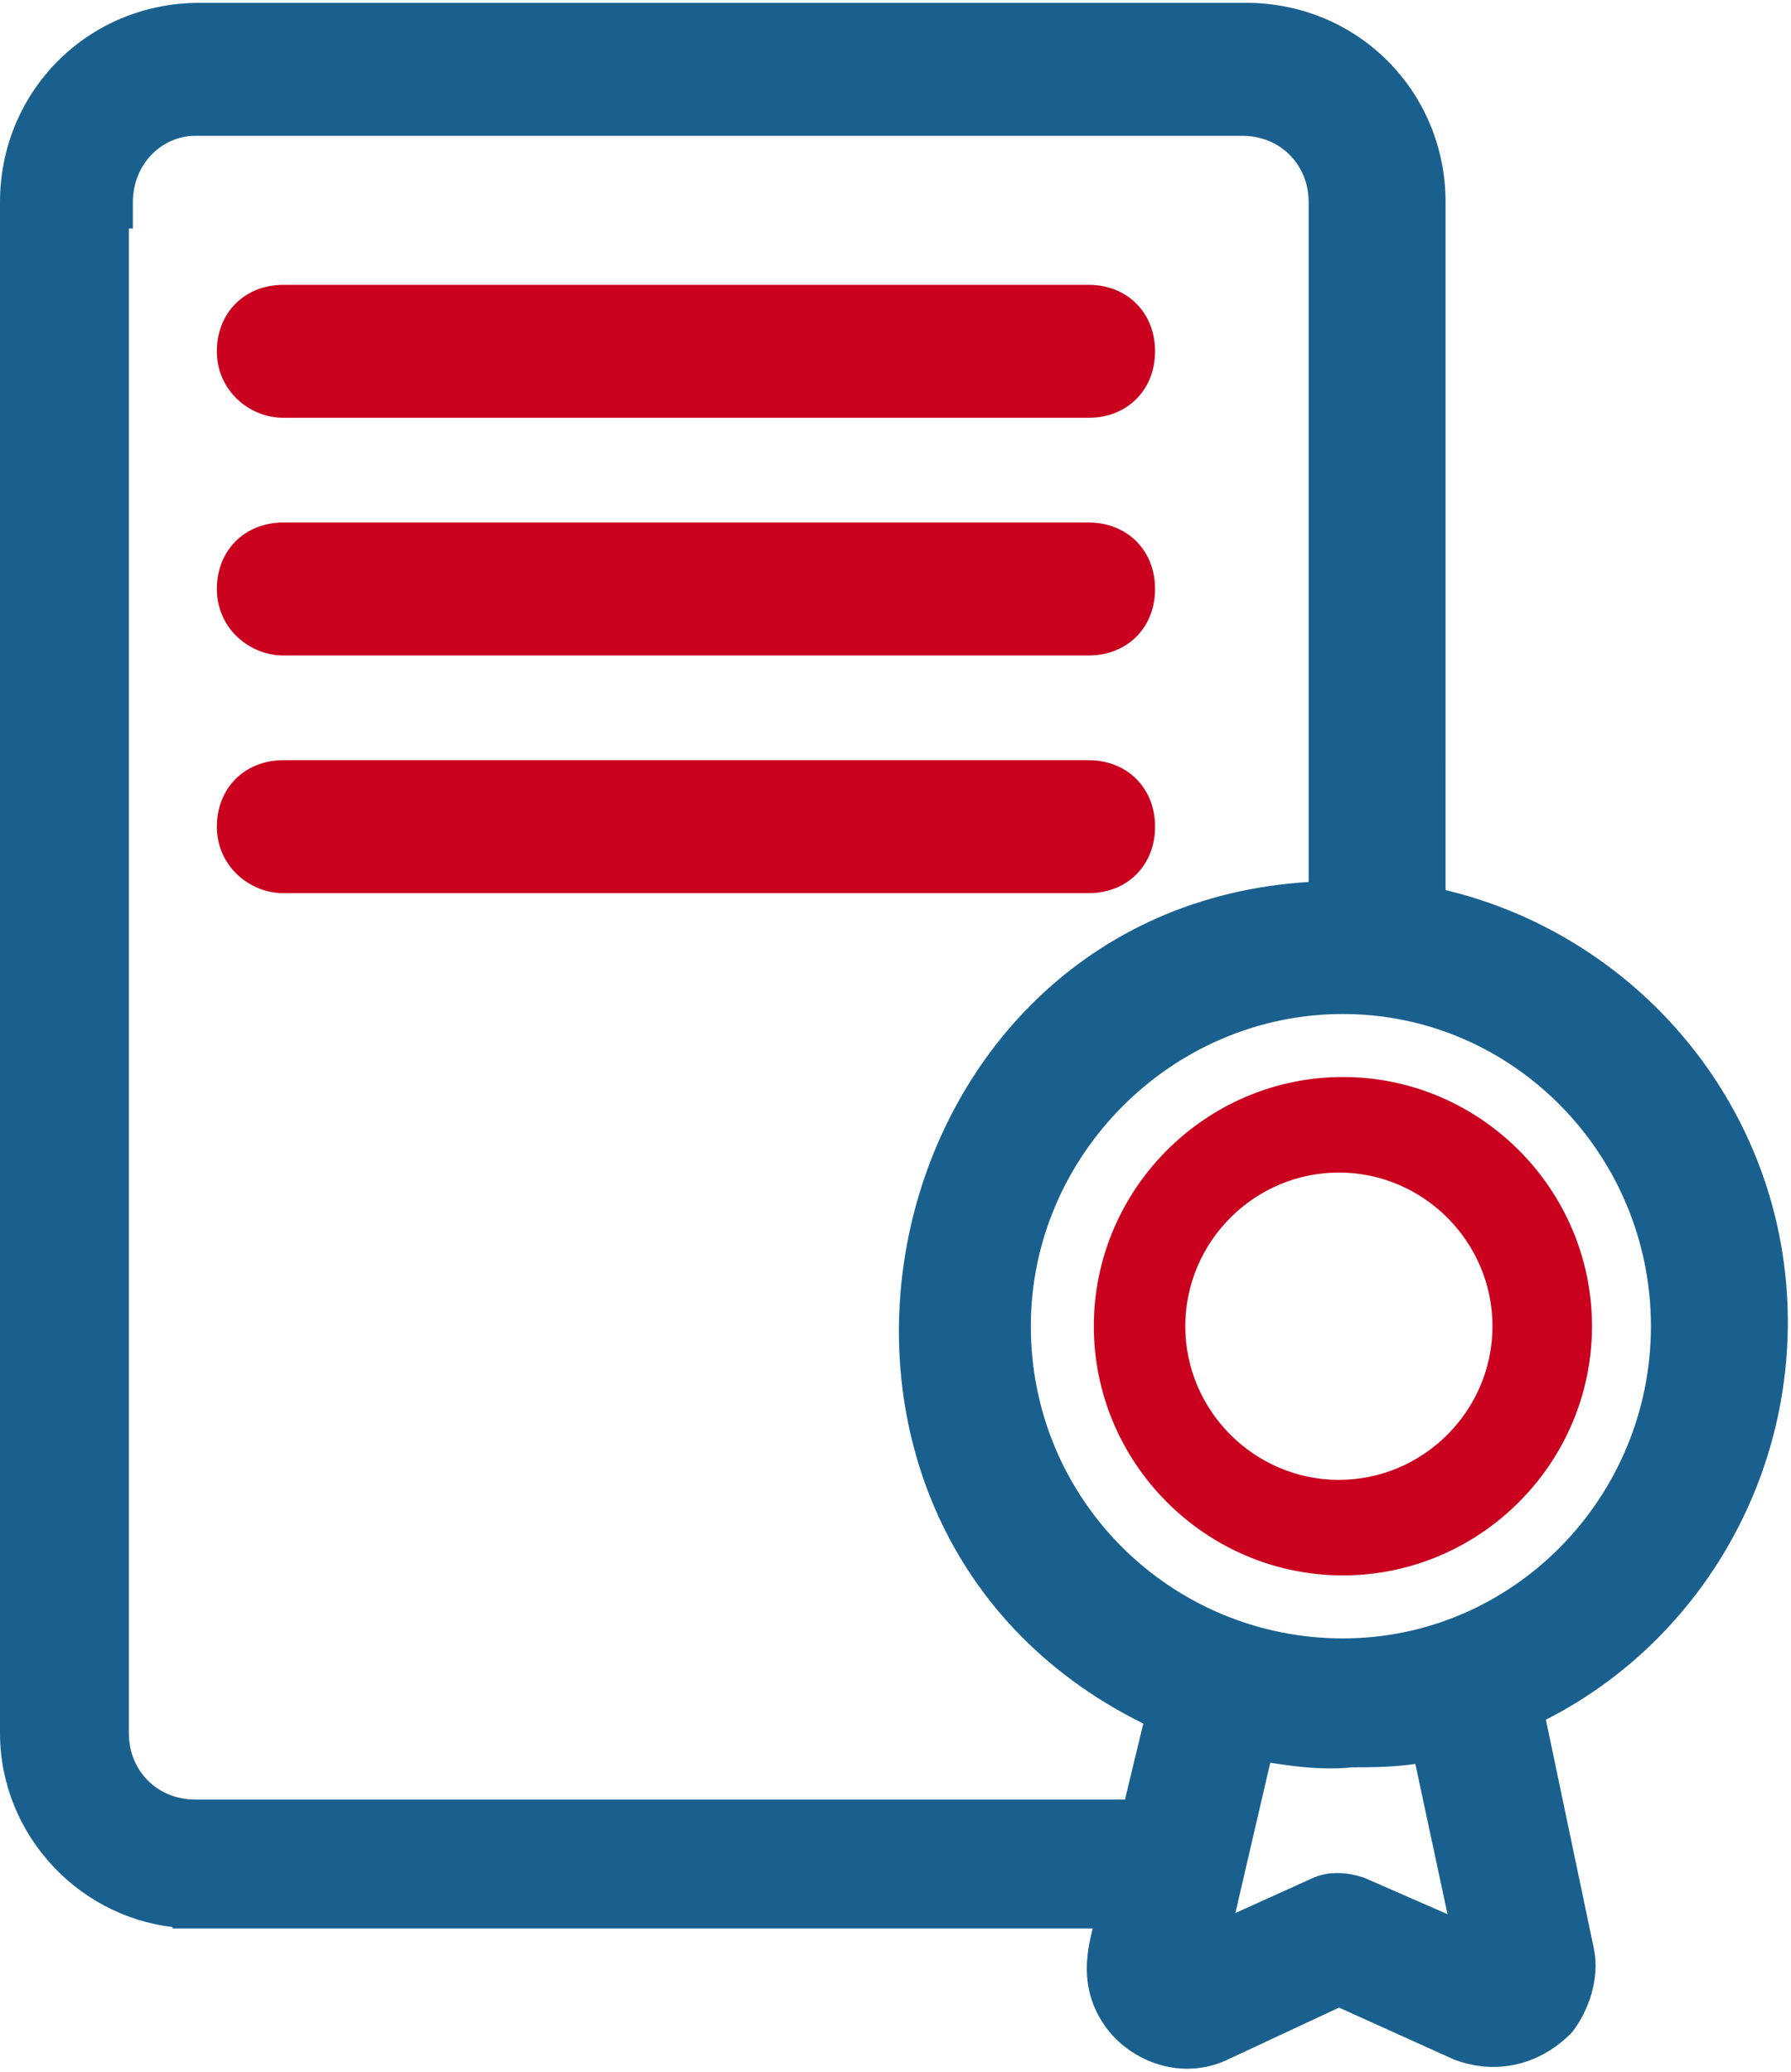
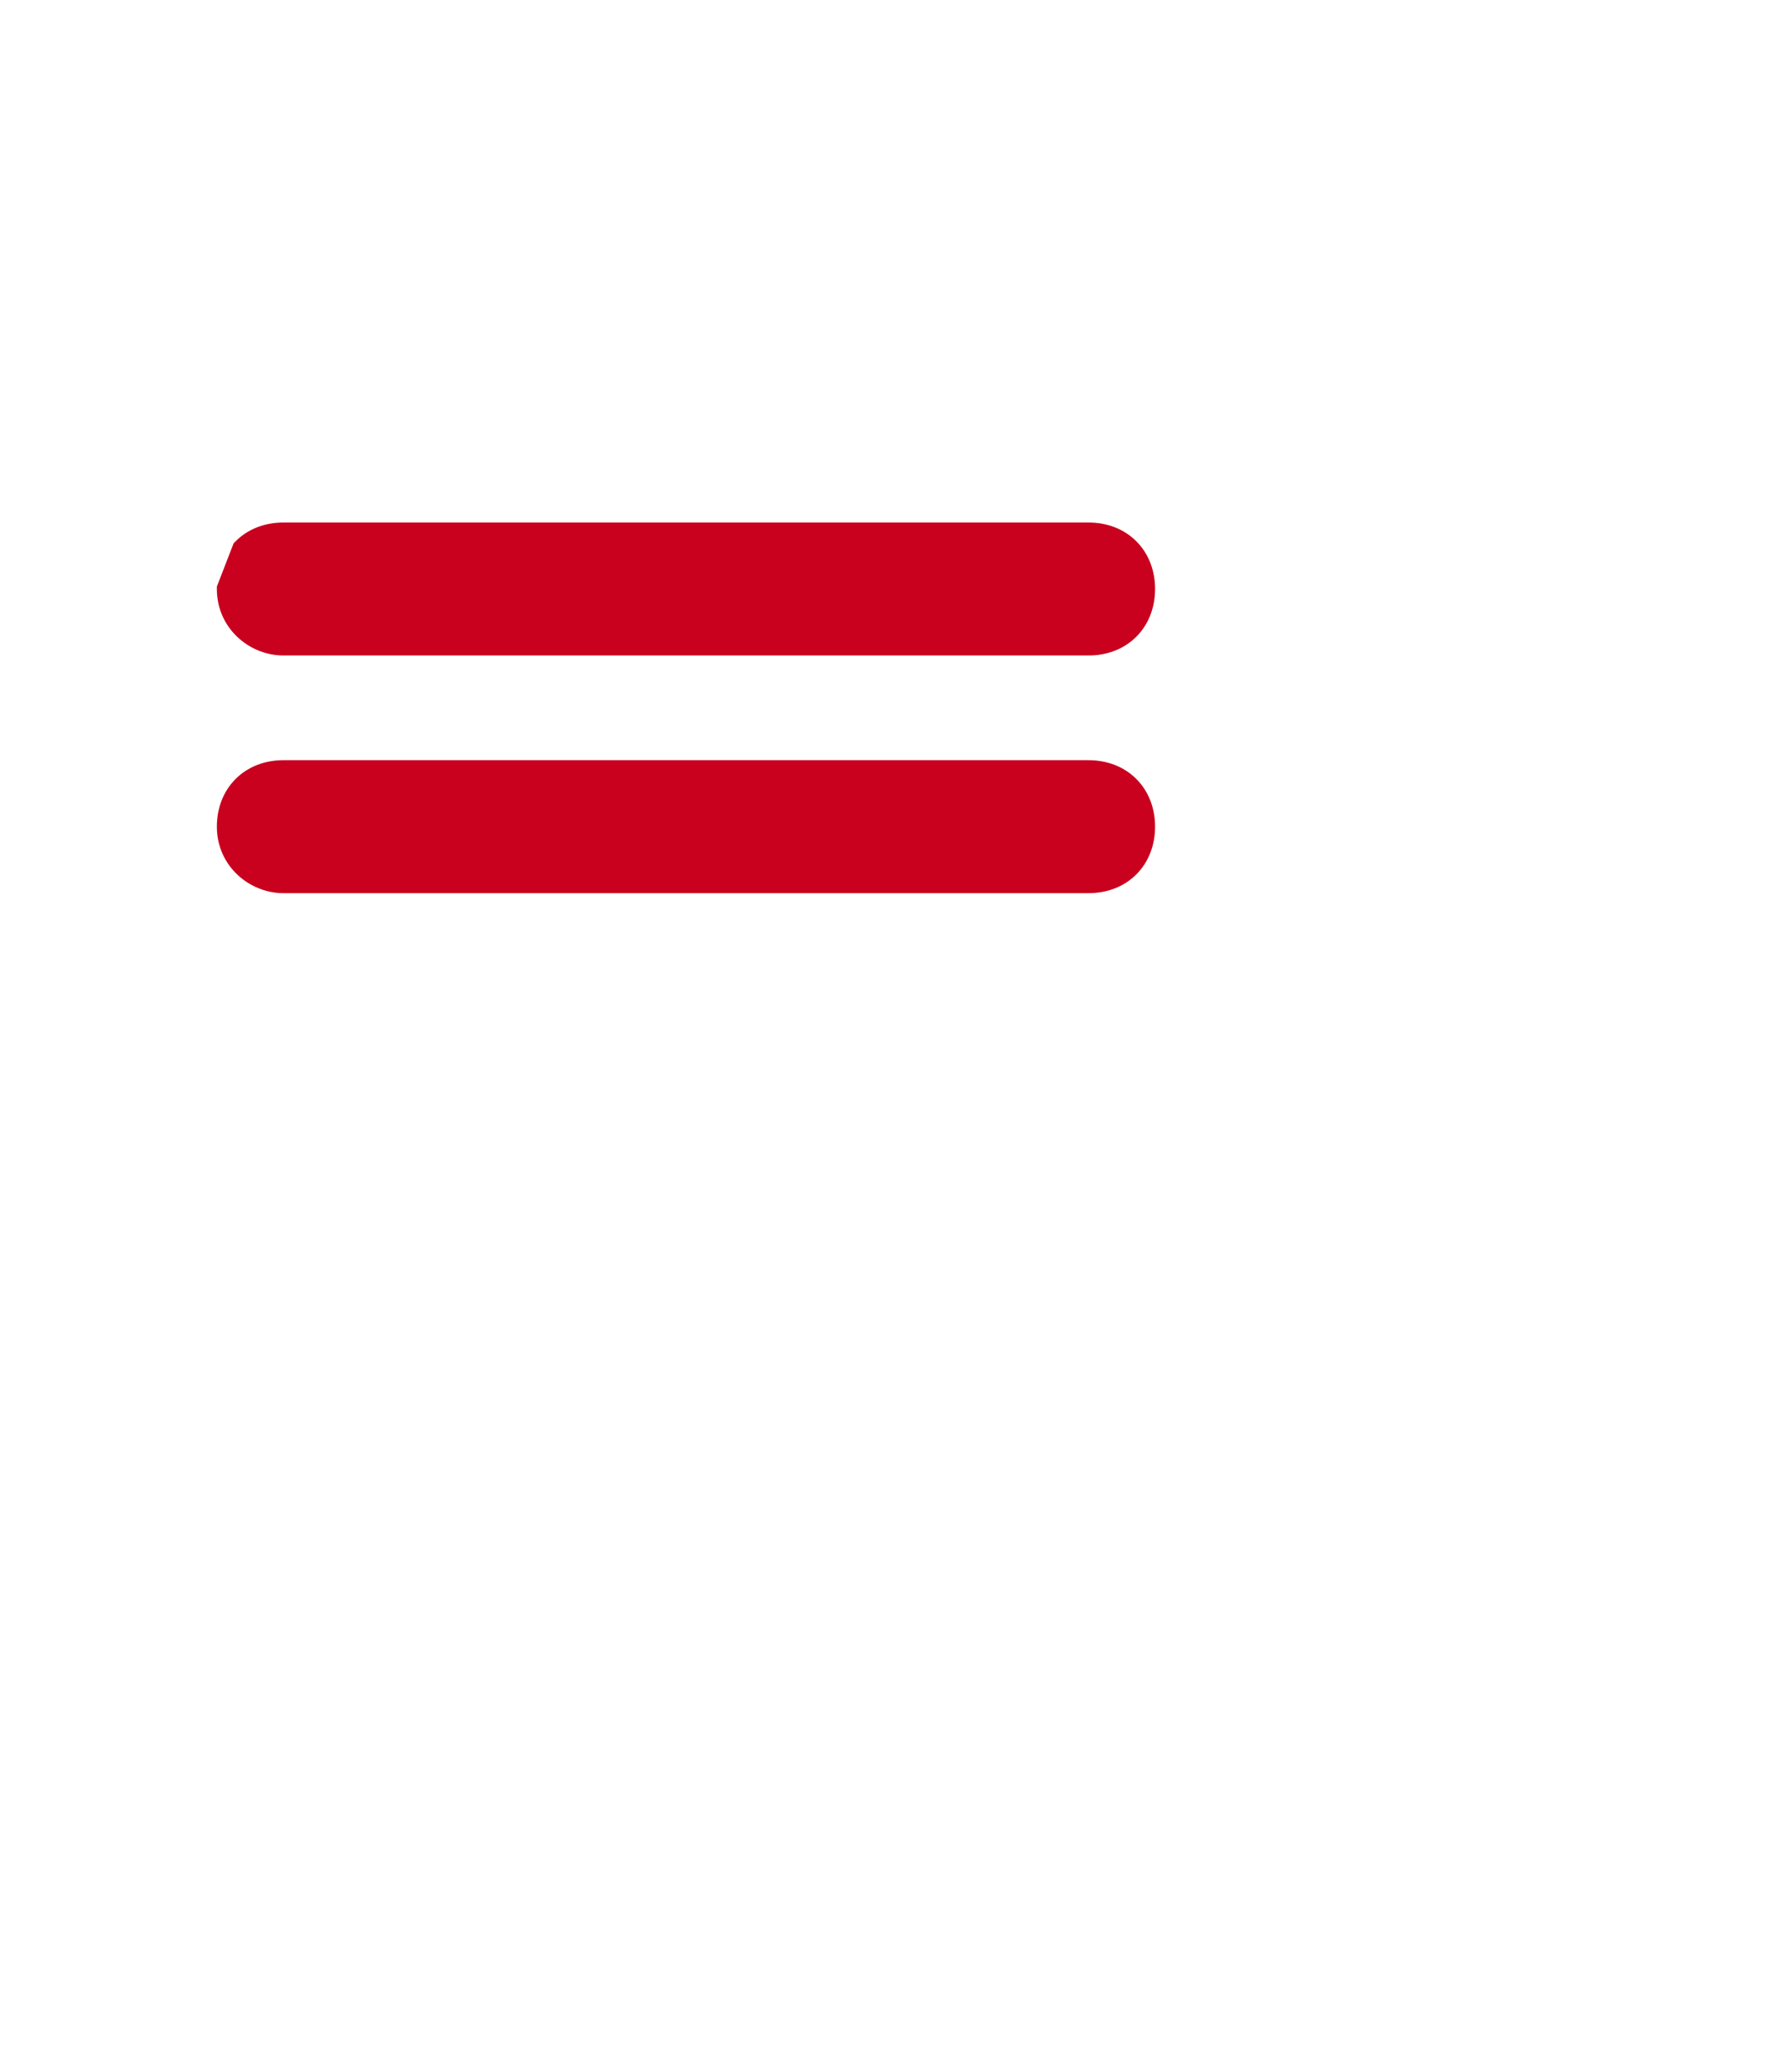
<svg xmlns="http://www.w3.org/2000/svg" width="479" height="554" viewBox="0 0 479 554" fill="none">
-   <path d="M3.5 463.3C3.5 488.977 23.867 510.33 49.173 511.933L49.188 512.04H52.231H296.745C296.56 512.787 296.356 513.571 296.139 514.402L296.116 514.49C295.499 516.858 294.803 519.549 294.435 522.353C293.675 528.124 294.283 534.55 299.347 540.879L299.368 540.906L299.39 540.932C305.622 548.413 316.998 552.349 327.292 547.227L358.103 532.848L390.022 547.265L390.126 547.312L390.234 547.352C400.217 551.095 410.26 548.535 417.628 541.167L417.804 540.991L417.954 540.792C421.602 535.926 424.215 528.472 422.894 521.855L422.891 521.838L422.888 521.822L409.46 457.783C448.097 439.401 474.653 399.074 474.653 353.46C474.653 297.808 435.005 251.844 383.114 240.743L383.118 54.07C383.118 26.289 361.09 4.261 333.309 4.261H53.309C25.528 4.261 3.5 26.289 3.5 54.07V463.3ZM381.251 467.552L391.99 517.675L363.785 505.334L363.64 505.271L363.49 505.221C359.773 503.98 355.539 503.774 352.269 505.376L325.392 517.516L337.058 467.263C337.374 467.314 337.694 467.366 338.019 467.418C344.707 468.498 353.125 469.858 361.495 468.962C366.913 468.962 374.25 468.962 381.251 467.552ZM30.962 57.58H32.038V54.08C32.038 41.91 41.342 32.81 52.229 32.81H332.229C344.296 32.81 353.499 42.013 353.499 54.08V239.118C235.003 243.343 200.873 407.882 309.84 458.84L303.627 484.58H52.232C40.165 484.58 30.962 475.377 30.962 463.31V57.58ZM445.038 354.54C445.038 402.201 406.703 441.501 359.155 441.501C311.522 441.501 272.194 403.193 272.194 354.54C272.194 306.934 311.549 267.579 359.155 267.579C406.703 267.579 445.038 306.879 445.038 354.54Z" fill="#1A608F" stroke="#1A608F" stroke-width="7" />
-   <path d="M293.542 354.54C293.542 390.631 323.067 420.157 359.159 420.157C395.25 420.157 424.776 390.631 424.776 354.54C424.776 318.449 395.25 288.923 359.159 288.923C323.067 288.923 293.542 318.449 293.542 354.54ZM400.161 354.54C400.161 377.679 381.226 396.618 358.083 396.618C334.945 396.618 316.005 377.683 316.005 354.54C316.005 331.401 334.941 312.462 358.083 312.462C381.222 312.462 400.161 331.401 400.161 354.54Z" fill="#C9001E" stroke="#C9001E" stroke-width="2" />
-   <path d="M61.5 93.92L61.5 93.922C61.505 102.536 68.683 108.19 75.77 108.19H291.15C295.176 108.19 298.803 106.832 301.433 104.203C304.062 101.574 305.42 97.946 305.42 93.92C305.42 89.894 304.062 86.266 301.433 83.637C298.803 81.008 295.176 79.65 291.15 79.65H75.77C71.744 79.65 68.117 81.008 65.487 83.637C62.858 86.266 61.5 89.894 61.5 93.92Z" fill="#C9001E" stroke="#C9001E" stroke-width="7" />
-   <path d="M61.5 157.46L61.5 157.462C61.505 166.076 68.683 171.73 75.77 171.73H291.15C295.176 171.73 298.803 170.372 301.433 167.743C304.062 165.114 305.42 161.486 305.42 157.46C305.42 153.434 304.062 149.807 301.433 147.177C298.804 144.548 295.176 143.19 291.15 143.19H75.77C71.744 143.19 68.117 144.548 65.487 147.177C62.858 149.806 61.5 153.434 61.5 157.46Z" fill="#C9001E" stroke="#C9001E" stroke-width="7" />
+   <path d="M61.5 157.46L61.5 157.462C61.505 166.076 68.683 171.73 75.77 171.73H291.15C295.176 171.73 298.803 170.372 301.433 167.743C304.062 165.114 305.42 161.486 305.42 157.46C305.42 153.434 304.062 149.807 301.433 147.177C298.804 144.548 295.176 143.19 291.15 143.19H75.77C71.744 143.19 68.117 144.548 65.487 147.177Z" fill="#C9001E" stroke="#C9001E" stroke-width="7" />
  <path d="M61.5 221L61.5 221.002C61.505 229.616 68.683 235.27 75.77 235.27H291.15C295.176 235.27 298.803 233.912 301.433 231.283C304.062 228.654 305.42 225.026 305.42 221C305.42 216.974 304.062 213.347 301.433 210.717C298.804 208.088 295.176 206.73 291.15 206.73H75.77C71.744 206.73 68.117 208.088 65.487 210.717C62.858 213.347 61.5 216.974 61.5 221Z" fill="#C9001E" stroke="#C9001E" stroke-width="7" />
</svg>